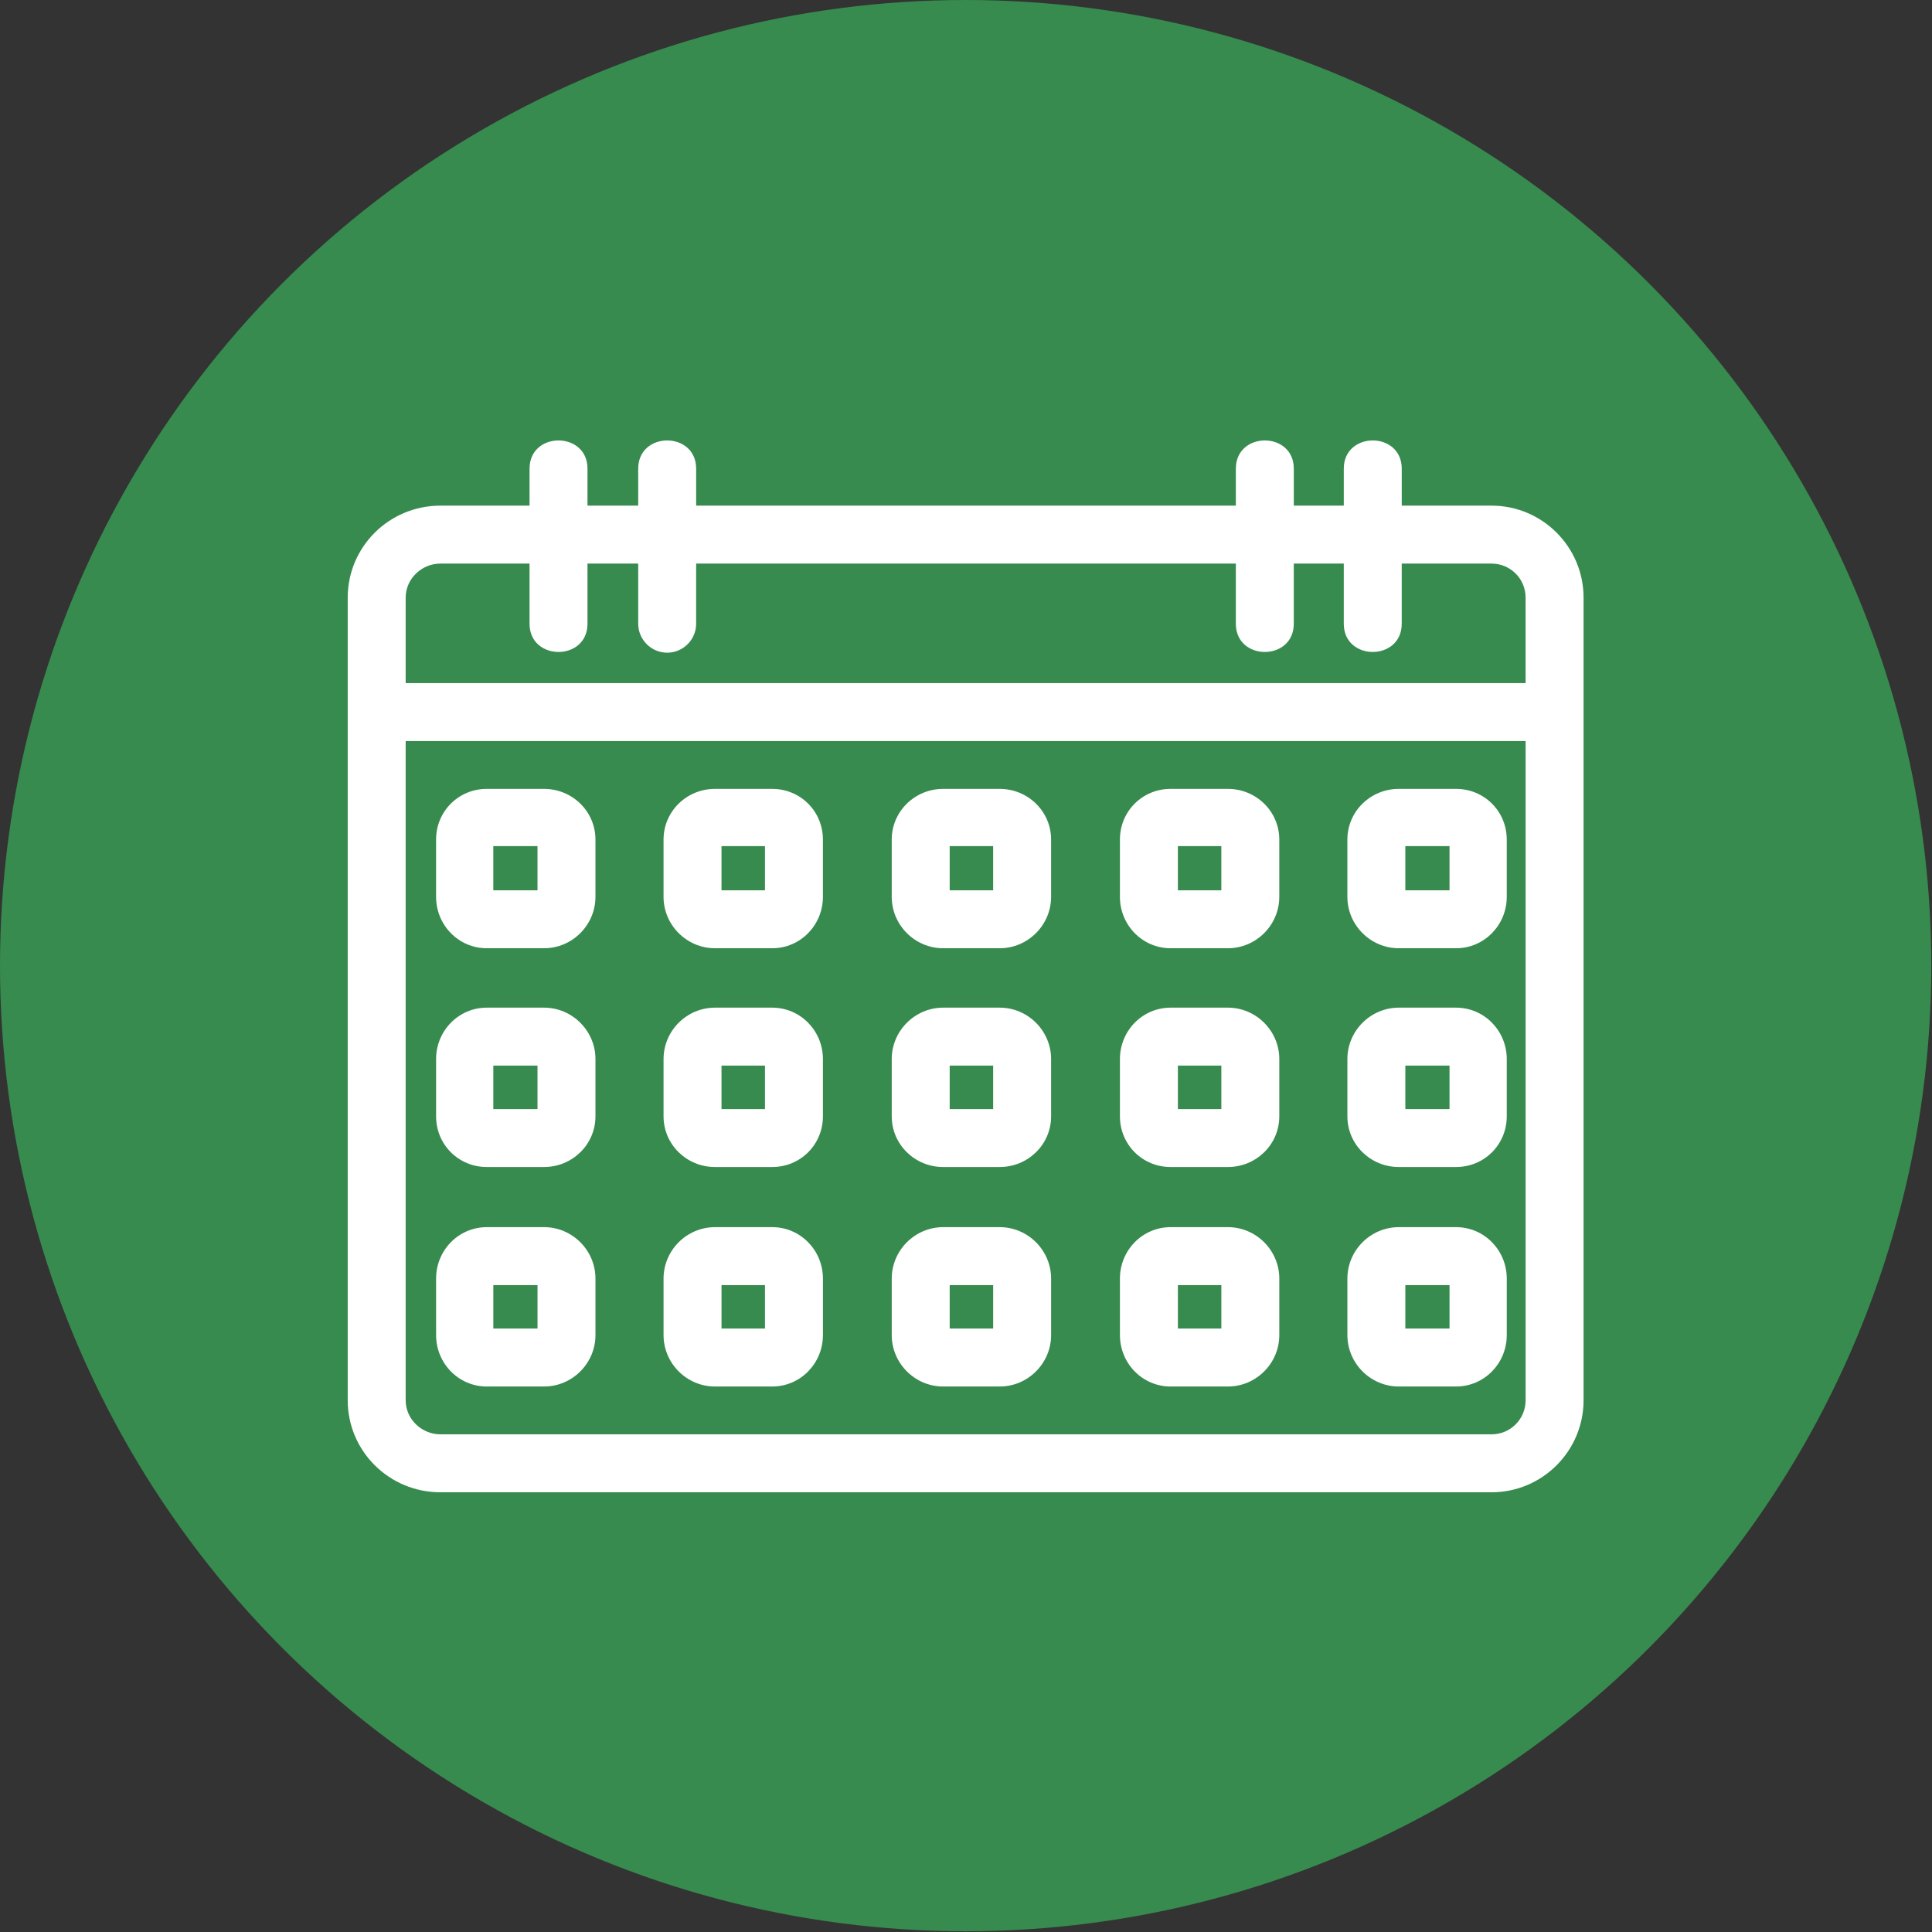
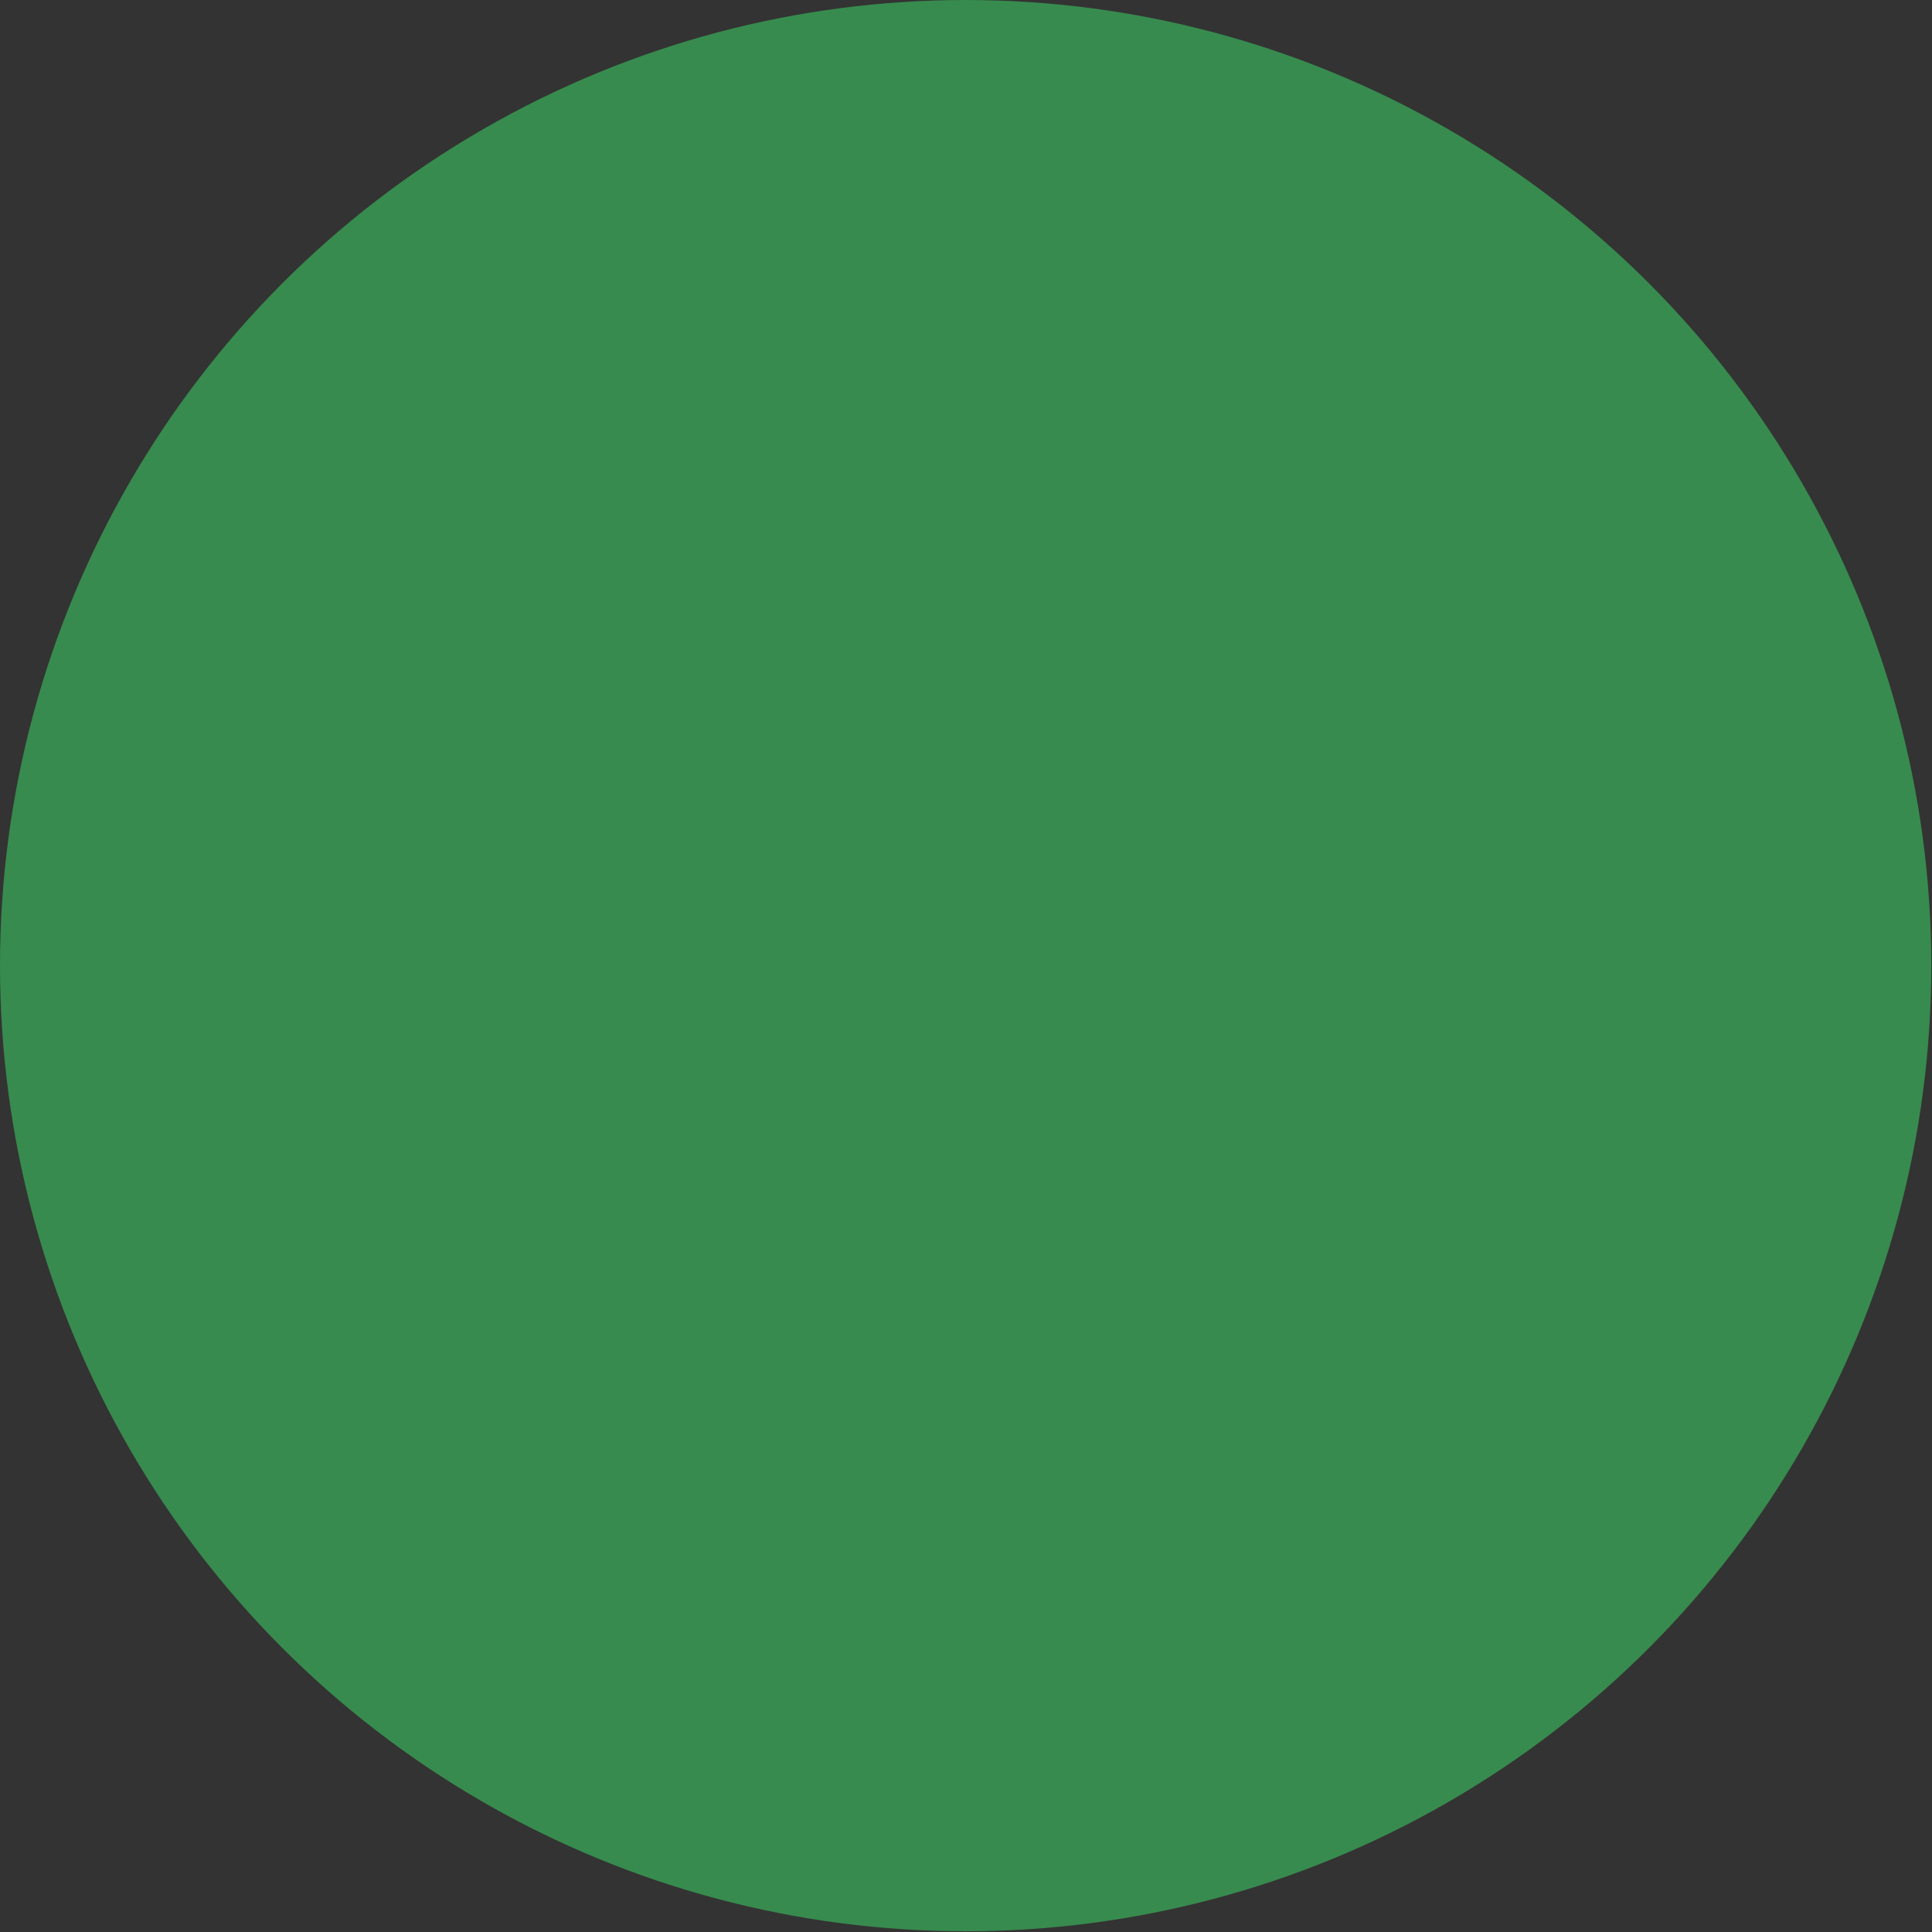
<svg xmlns="http://www.w3.org/2000/svg" clip-rule="evenodd" fill-rule="evenodd" height="512" viewBox="0 0 2667 2667" width="512">
  <rect x="0" y="0" width="2667" height="2667" fill="#333333" stroke="none" />
  <g id="Layer_x0020_1">
    <circle cx="1333" cy="1333" fill="#378b4e" r="1333" />
-     <path d="m921 901c-22 0-40-18-40-40v-83h-70v83c0 52-80 52-80 0v-83h-123c-26 0-48 21-48 47v118h1546v-118c0-26-21-47-47-47h-124v83c0 52-80 52-80 0v-83h-69v83c0 52-80 52-80 0v-83h-745v83c0 22-18 40-40 40zm1138 1159h-1451c-71 0-128-57-128-127v-1108c0-70 57-127 128-127h123v-51c0-52 80-52 80 0v51h70v-51c0-52 80-52 80 0v51h745v-51c0-52 80-52 80 0v51h69v-51c0-52 80-52 80 0v51h124c70 0 127 57 127 127v1108c0 70-57 127-127 127zm-1499-1037v910c0 26 22 47 48 47h1451c26 0 47-21 47-47v-910zm191 891h-79c-39 0-70-32-70-71v-78c0-39 31-71 70-71h79c39 0 71 32 71 71v78c0 39-32 71-71 71zm-70-80h61v-60h-61zm385 80h-79c-39 0-71-32-71-71v-78c0-39 32-71 71-71h79c39 0 70 32 70 71v78c0 39-31 71-70 71zm-70-80h60v-60h-60zm384 80h-78c-39 0-71-32-71-71v-78c0-39 32-71 71-71h78c39 0 71 32 71 71v78c0 39-32 71-71 71zm-69-80h60v-60h-60zm384 80h-79c-39 0-70-32-70-71v-78c0-39 31-71 70-71h79c39 0 71 32 71 71v78c0 39-32 71-71 71zm-69-80h60v-60h-60zm384 80h-79c-39 0-71-32-71-71v-78c0-39 32-71 71-71h79c39 0 70 32 70 71v78c0 39-31 71-70 71zm-70-80h61v-60h-61zm-1189-223h-79c-39 0-70-31-70-70v-79c0-39 31-71 70-71h79c39 0 71 32 71 71v79c0 39-32 70-71 70zm-70-80h61v-60h-61zm385 80h-79c-39 0-71-31-71-70v-79c0-39 32-71 71-71h79c39 0 70 32 70 71v79c0 39-31 70-70 70zm-70-80h60v-60h-60zm384 80h-78c-39 0-71-31-71-70v-79c0-39 32-71 71-71h78c39 0 71 32 71 71v79c0 39-32 70-71 70zm-69-80h60v-60h-60zm384 80h-79c-39 0-70-31-70-70v-79c0-39 31-71 70-71h79c39 0 71 32 71 71v79c0 39-32 70-71 70zm-69-80h60v-60h-60zm384 80h-79c-39 0-71-31-71-70v-79c0-39 32-71 71-71h79c39 0 70 32 70 71v79c0 39-31 70-70 70zm-70-80h61v-60h-61zm-1189-222h-79c-39 0-70-32-70-71v-79c0-39 31-70 70-70h79c39 0 71 31 71 70v79c0 39-32 71-71 71zm-70-80h61v-61h-61zm385 80h-79c-39 0-71-32-71-71v-79c0-39 32-70 71-70h79c39 0 70 31 70 70v79c0 39-31 71-70 71zm-70-80h60v-61h-60zm384 80h-78c-39 0-71-32-71-71v-79c0-39 32-70 71-70h78c39 0 71 31 71 70v79c0 39-32 71-71 71zm-69-80h60v-61h-60zm384 80h-79c-39 0-70-32-70-71v-79c0-39 31-70 70-70h79c39 0 71 31 71 70v79c0 39-32 71-71 71zm-69-80h60v-61h-60zm384 80h-79c-39 0-71-32-71-71v-79c0-39 32-70 71-70h79c39 0 70 31 70 70v79c0 39-31 71-70 71zm-70-80h61v-61h-61z" fill="#fff" />
  </g>
</svg>